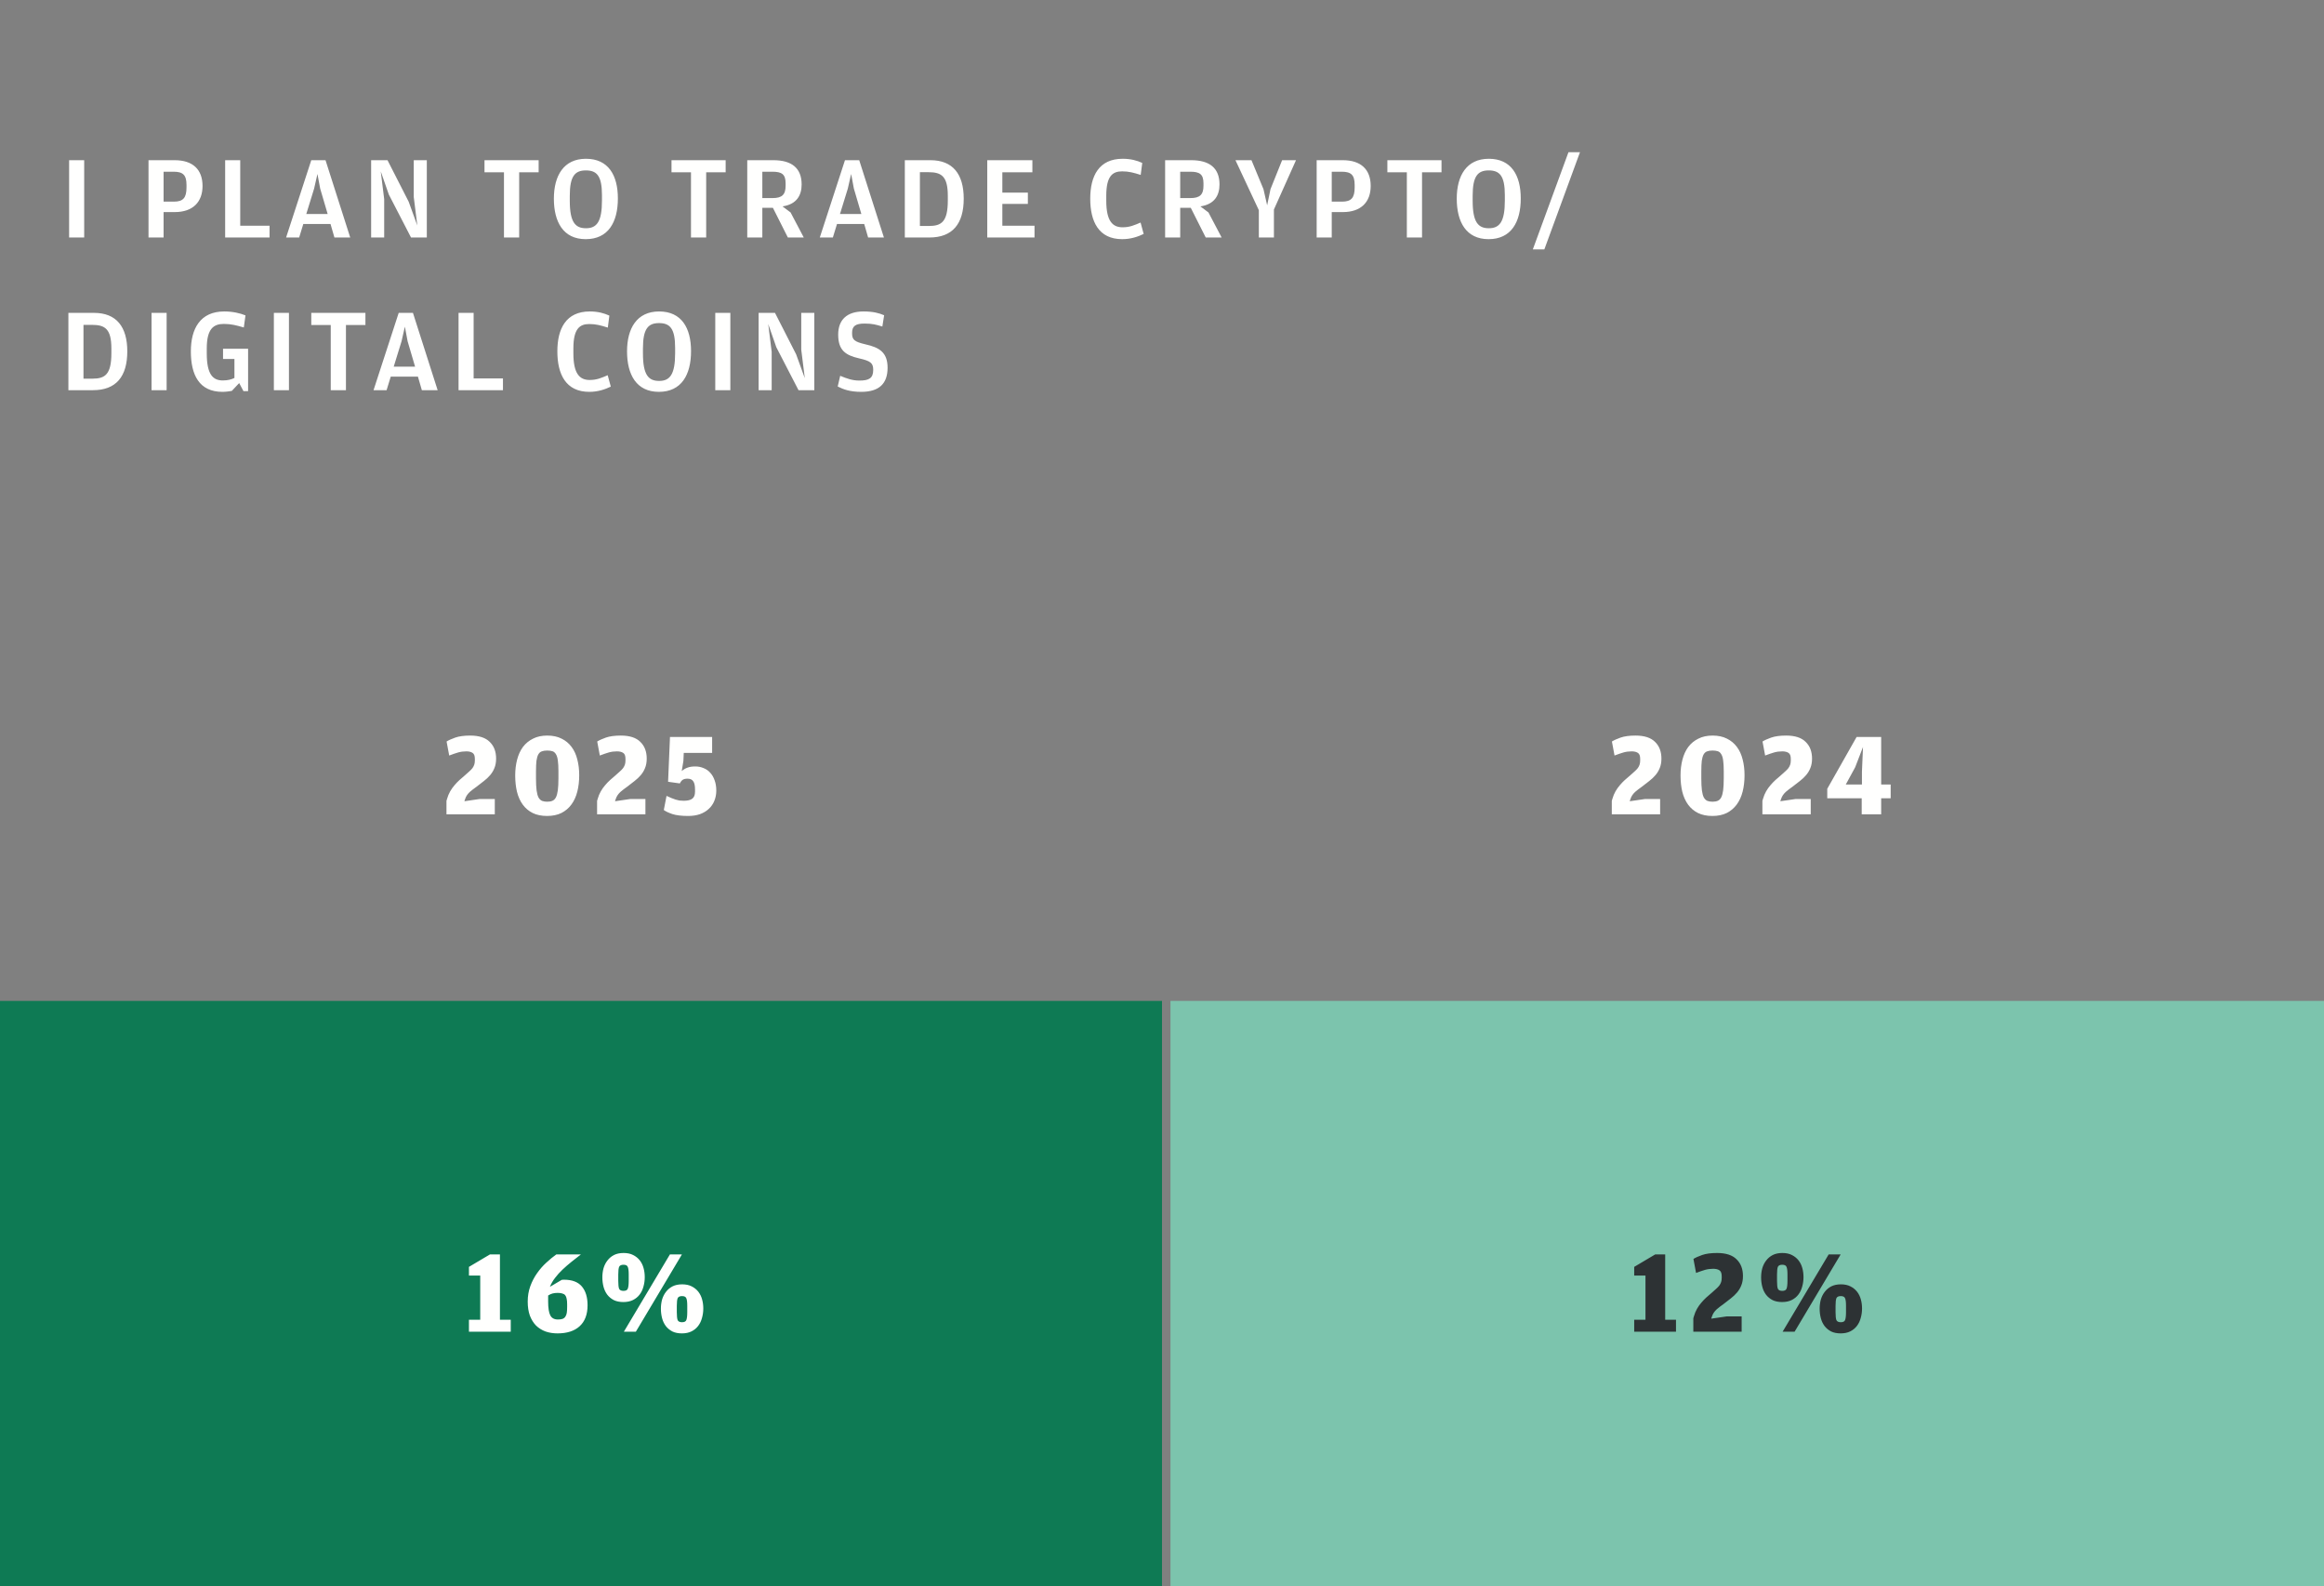
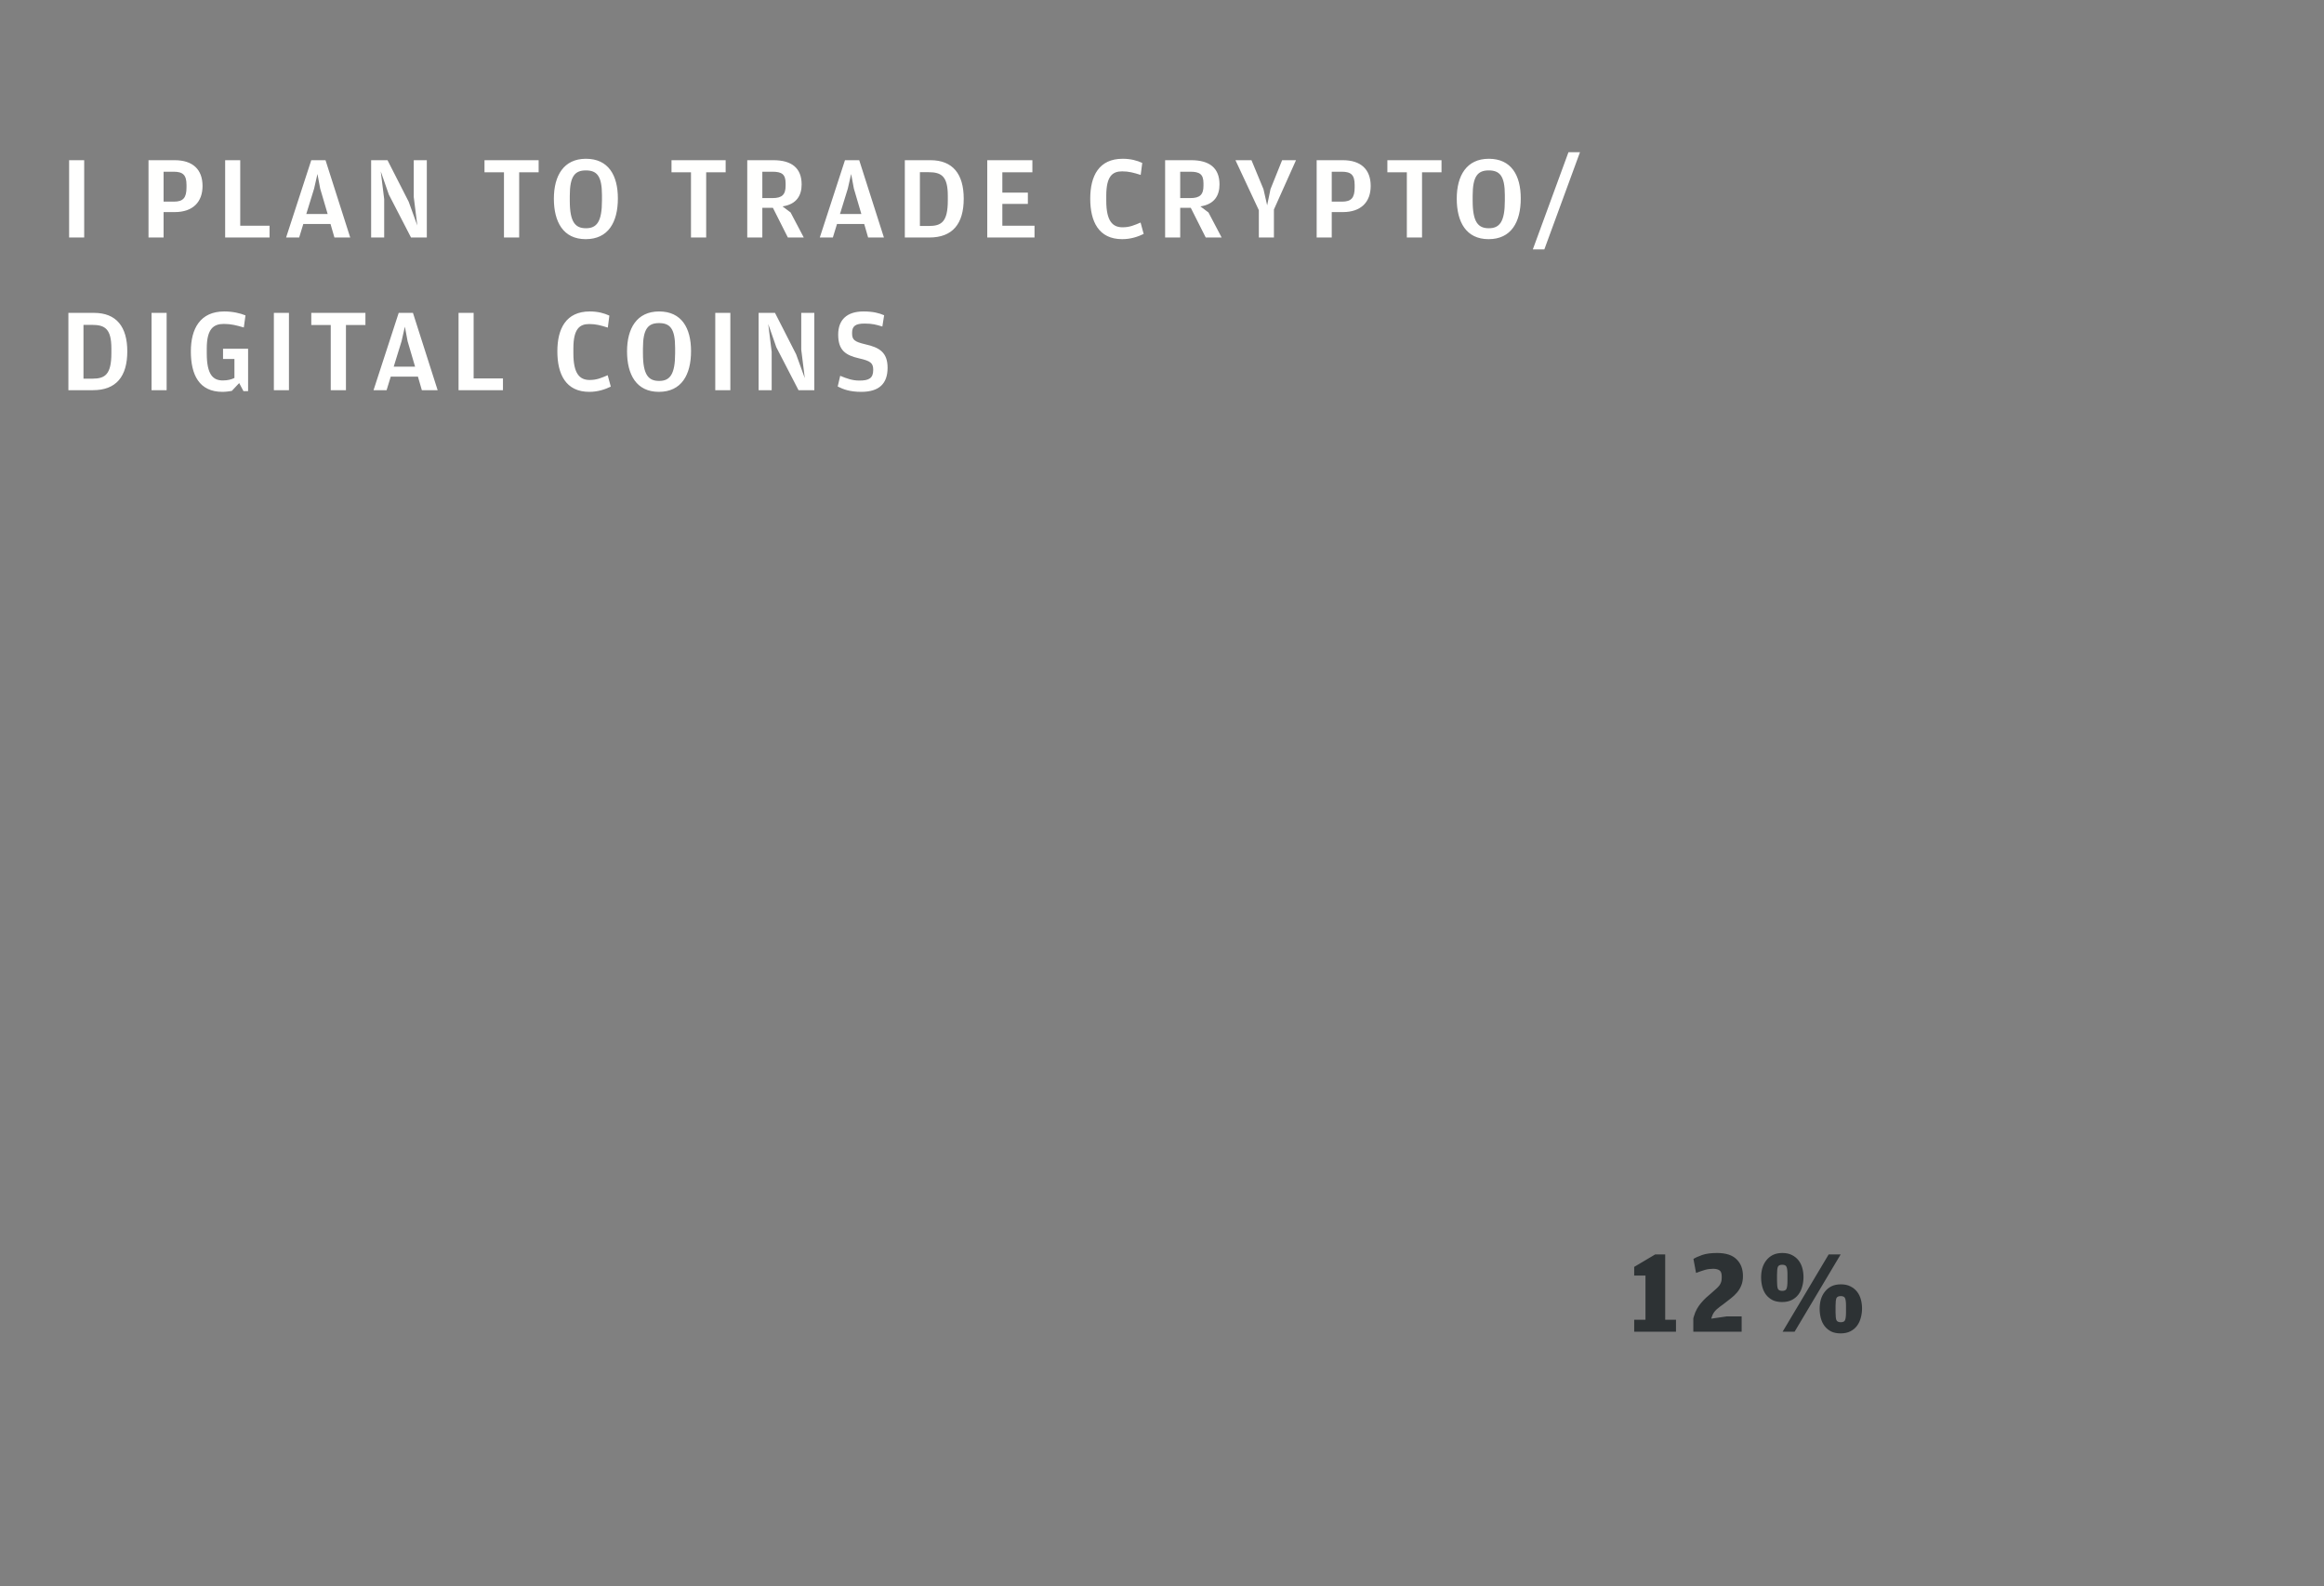
<svg xmlns="http://www.w3.org/2000/svg" width="274" height="187" viewBox="0 0 274 187" fill="none">
  <rect x="0" y="0" width="274" height="187" fill="#808080" stroke="none" />
-   <rect y="118" width="137" height="69" fill="#0E7A54" />
-   <path d="M52.639 96V94.418L52.709 94.18C52.802 93.853 52.924 93.559 53.073 93.298C53.222 93.037 53.39 92.799 53.577 92.584C53.764 92.36 53.96 92.155 54.165 91.968C54.37 91.781 54.58 91.599 54.795 91.422C55 91.245 55.178 91.086 55.327 90.946C55.486 90.806 55.612 90.675 55.705 90.554C55.798 90.423 55.868 90.288 55.915 90.148C55.962 90.008 55.985 89.849 55.985 89.672V89.462C55.985 89.107 55.896 88.874 55.719 88.762C55.542 88.641 55.294 88.58 54.977 88.58C54.641 88.58 54.324 88.622 54.025 88.706C53.736 88.79 53.381 88.911 52.961 89.07L52.653 87.418C52.886 87.269 53.227 87.115 53.675 86.956C54.132 86.797 54.72 86.718 55.439 86.718C56.475 86.718 57.24 86.965 57.735 87.46C58.239 87.945 58.491 88.603 58.491 89.434C58.491 89.854 58.426 90.223 58.295 90.54C58.174 90.848 58.006 91.128 57.791 91.38C57.576 91.632 57.329 91.865 57.049 92.08C56.769 92.295 56.48 92.519 56.181 92.752C56.041 92.855 55.901 92.957 55.761 93.06C55.63 93.153 55.504 93.256 55.383 93.368C55.262 93.48 55.15 93.611 55.047 93.76C54.954 93.9 54.874 94.073 54.809 94.278L54.753 94.46L56.573 94.194H58.337V96H52.639ZM64.495 96.196C63.842 96.196 63.277 96.079 62.801 95.846C62.335 95.613 61.947 95.286 61.639 94.866C61.331 94.446 61.103 93.942 60.953 93.354C60.813 92.766 60.743 92.122 60.743 91.422C60.743 90.75 60.818 90.129 60.967 89.56C61.117 88.981 61.345 88.482 61.653 88.062C61.971 87.642 62.367 87.315 62.843 87.082C63.319 86.839 63.879 86.718 64.523 86.718C65.177 86.718 65.741 86.839 66.217 87.082C66.693 87.315 67.085 87.642 67.393 88.062C67.701 88.473 67.925 88.963 68.065 89.532C68.215 90.101 68.289 90.722 68.289 91.394C68.289 92.094 68.215 92.738 68.065 93.326C67.916 93.914 67.683 94.423 67.365 94.852C67.057 95.272 66.665 95.603 66.189 95.846C65.713 96.079 65.149 96.196 64.495 96.196ZM64.523 94.516C64.766 94.516 64.971 94.479 65.139 94.404C65.307 94.329 65.443 94.194 65.545 93.998C65.648 93.793 65.723 93.513 65.769 93.158C65.816 92.794 65.839 92.327 65.839 91.758V90.918C65.839 90.395 65.816 89.975 65.769 89.658C65.732 89.341 65.657 89.093 65.545 88.916C65.443 88.739 65.307 88.622 65.139 88.566C64.971 88.51 64.761 88.482 64.509 88.482C64.257 88.482 64.047 88.515 63.879 88.58C63.711 88.636 63.576 88.753 63.473 88.93C63.371 89.107 63.296 89.359 63.249 89.686C63.212 90.003 63.193 90.423 63.193 90.946V91.772C63.193 92.341 63.217 92.808 63.263 93.172C63.31 93.527 63.385 93.807 63.487 94.012C63.599 94.208 63.739 94.343 63.907 94.418C64.075 94.483 64.281 94.516 64.523 94.516ZM70.397 96V94.418L70.467 94.18C70.56 93.853 70.681 93.559 70.831 93.298C70.98 93.037 71.148 92.799 71.335 92.584C71.521 92.36 71.717 92.155 71.923 91.968C72.128 91.781 72.338 91.599 72.553 91.422C72.758 91.245 72.935 91.086 73.085 90.946C73.243 90.806 73.369 90.675 73.463 90.554C73.556 90.423 73.626 90.288 73.673 90.148C73.719 90.008 73.743 89.849 73.743 89.672V89.462C73.743 89.107 73.654 88.874 73.477 88.762C73.299 88.641 73.052 88.58 72.735 88.58C72.399 88.58 72.081 88.622 71.783 88.706C71.493 88.79 71.139 88.911 70.719 89.07L70.411 87.418C70.644 87.269 70.985 87.115 71.433 86.956C71.89 86.797 72.478 86.718 73.197 86.718C74.233 86.718 74.998 86.965 75.493 87.46C75.997 87.945 76.249 88.603 76.249 89.434C76.249 89.854 76.183 90.223 76.053 90.54C75.931 90.848 75.763 91.128 75.549 91.38C75.334 91.632 75.087 91.865 74.807 92.08C74.527 92.295 74.237 92.519 73.939 92.752C73.799 92.855 73.659 92.957 73.519 93.06C73.388 93.153 73.262 93.256 73.141 93.368C73.019 93.48 72.907 93.611 72.805 93.76C72.711 93.9 72.632 94.073 72.567 94.278L72.511 94.46L74.331 94.194H76.095V96H70.397ZM81.133 96.196C80.358 96.196 79.738 96.121 79.271 95.972C78.814 95.813 78.478 95.655 78.263 95.496L78.585 93.83C78.8 93.923 78.991 94.007 79.159 94.082C79.336 94.147 79.5 94.208 79.649 94.264C79.808 94.311 79.962 94.348 80.111 94.376C80.26 94.395 80.428 94.404 80.615 94.404C81.063 94.404 81.394 94.325 81.609 94.166C81.833 94.007 81.945 93.727 81.945 93.326V93.074C81.945 92.626 81.875 92.304 81.735 92.108C81.604 91.903 81.38 91.8 81.063 91.8C80.82 91.8 80.634 91.842 80.503 91.926C80.372 92.01 80.256 92.155 80.153 92.36L78.767 92.164L78.991 86.886H83.961V88.762H80.615L80.573 89.7L80.377 90.904C80.564 90.736 80.778 90.605 81.021 90.512C81.273 90.409 81.59 90.358 81.973 90.358C82.328 90.358 82.654 90.423 82.953 90.554C83.261 90.675 83.522 90.857 83.737 91.1C83.961 91.343 84.134 91.641 84.255 91.996C84.386 92.351 84.451 92.752 84.451 93.2C84.451 93.648 84.372 94.059 84.213 94.432C84.064 94.796 83.844 95.109 83.555 95.37C83.275 95.631 82.93 95.837 82.519 95.986C82.108 96.126 81.646 96.196 81.133 96.196Z" fill="#FFFFFE" />
-   <path d="M190.031 96V94.418L190.101 94.18C190.194 93.853 190.315 93.559 190.465 93.298C190.614 93.037 190.782 92.799 190.969 92.584C191.155 92.36 191.351 92.155 191.557 91.968C191.762 91.781 191.972 91.599 192.187 91.422C192.392 91.245 192.569 91.086 192.719 90.946C192.877 90.806 193.003 90.675 193.097 90.554C193.19 90.423 193.26 90.288 193.307 90.148C193.353 90.008 193.377 89.849 193.377 89.672V89.462C193.377 89.107 193.288 88.874 193.111 88.762C192.933 88.641 192.686 88.58 192.369 88.58C192.033 88.58 191.715 88.622 191.417 88.706C191.127 88.79 190.773 88.911 190.353 89.07L190.045 87.418C190.278 87.269 190.619 87.115 191.067 86.956C191.524 86.797 192.112 86.718 192.831 86.718C193.867 86.718 194.632 86.965 195.127 87.46C195.631 87.945 195.883 88.603 195.883 89.434C195.883 89.854 195.817 90.223 195.687 90.54C195.565 90.848 195.397 91.128 195.183 91.38C194.968 91.632 194.721 91.865 194.441 92.08C194.161 92.295 193.871 92.519 193.573 92.752C193.433 92.855 193.293 92.957 193.153 93.06C193.022 93.153 192.896 93.256 192.775 93.368C192.653 93.48 192.541 93.611 192.439 93.76C192.345 93.9 192.266 94.073 192.201 94.278L192.145 94.46L193.965 94.194H195.729V96H190.031ZM201.887 96.196C201.234 96.196 200.669 96.079 200.193 95.846C199.726 95.613 199.339 95.286 199.031 94.866C198.723 94.446 198.494 93.942 198.345 93.354C198.205 92.766 198.135 92.122 198.135 91.422C198.135 90.75 198.21 90.129 198.359 89.56C198.508 88.981 198.737 88.482 199.045 88.062C199.362 87.642 199.759 87.315 200.235 87.082C200.711 86.839 201.271 86.718 201.915 86.718C202.568 86.718 203.133 86.839 203.609 87.082C204.085 87.315 204.477 87.642 204.785 88.062C205.093 88.473 205.317 88.963 205.457 89.532C205.606 90.101 205.681 90.722 205.681 91.394C205.681 92.094 205.606 92.738 205.457 93.326C205.308 93.914 205.074 94.423 204.757 94.852C204.449 95.272 204.057 95.603 203.581 95.846C203.105 96.079 202.54 96.196 201.887 96.196ZM201.915 94.516C202.158 94.516 202.363 94.479 202.531 94.404C202.699 94.329 202.834 94.194 202.937 93.998C203.04 93.793 203.114 93.513 203.161 93.158C203.208 92.794 203.231 92.327 203.231 91.758V90.918C203.231 90.395 203.208 89.975 203.161 89.658C203.124 89.341 203.049 89.093 202.937 88.916C202.834 88.739 202.699 88.622 202.531 88.566C202.363 88.51 202.153 88.482 201.901 88.482C201.649 88.482 201.439 88.515 201.271 88.58C201.103 88.636 200.968 88.753 200.865 88.93C200.762 89.107 200.688 89.359 200.641 89.686C200.604 90.003 200.585 90.423 200.585 90.946V91.772C200.585 92.341 200.608 92.808 200.655 93.172C200.702 93.527 200.776 93.807 200.879 94.012C200.991 94.208 201.131 94.343 201.299 94.418C201.467 94.483 201.672 94.516 201.915 94.516ZM207.788 96V94.418L207.858 94.18C207.952 93.853 208.073 93.559 208.222 93.298C208.372 93.037 208.54 92.799 208.726 92.584C208.913 92.36 209.109 92.155 209.314 91.968C209.52 91.781 209.73 91.599 209.944 91.422C210.15 91.245 210.327 91.086 210.476 90.946C210.635 90.806 210.761 90.675 210.854 90.554C210.948 90.423 211.018 90.288 211.064 90.148C211.111 90.008 211.134 89.849 211.134 89.672V89.462C211.134 89.107 211.046 88.874 210.868 88.762C210.691 88.641 210.444 88.58 210.126 88.58C209.79 88.58 209.473 88.622 209.174 88.706C208.885 88.79 208.53 88.911 208.11 89.07L207.802 87.418C208.036 87.269 208.376 87.115 208.824 86.956C209.282 86.797 209.87 86.718 210.588 86.718C211.624 86.718 212.39 86.965 212.884 87.46C213.388 87.945 213.64 88.603 213.64 89.434C213.64 89.854 213.575 90.223 213.444 90.54C213.323 90.848 213.155 91.128 212.94 91.38C212.726 91.632 212.478 91.865 212.198 92.08C211.918 92.295 211.629 92.519 211.33 92.752C211.19 92.855 211.05 92.957 210.91 93.06C210.78 93.153 210.654 93.256 210.532 93.368C210.411 93.48 210.299 93.611 210.196 93.76C210.103 93.9 210.024 94.073 209.958 94.278L209.902 94.46L211.722 94.194H213.486V96H207.788ZM219.495 96V94.11H215.435V92.99L218.893 86.886H221.791V92.486H222.911V94.11H221.791V96H219.495ZM217.619 92.486H219.523V90.988L219.649 88.062L218.725 90.456L217.619 92.486Z" fill="#FFFFFE" />
-   <rect x="138" y="118" width="136" height="69" fill="#7CC4AD" />
  <path d="M192.672 157V155.586H194.002V150.378H192.672V149.356L195.15 147.886H196.326V155.586H197.6V157H192.672ZM199.643 157V155.418L199.713 155.18C199.806 154.853 199.928 154.559 200.077 154.298C200.226 154.037 200.394 153.799 200.581 153.584C200.768 153.36 200.964 153.155 201.169 152.968C201.374 152.781 201.584 152.599 201.799 152.422C202.004 152.245 202.182 152.086 202.331 151.946C202.49 151.806 202.616 151.675 202.709 151.554C202.802 151.423 202.872 151.288 202.919 151.148C202.966 151.008 202.989 150.849 202.989 150.672V150.462C202.989 150.107 202.9 149.874 202.723 149.762C202.546 149.641 202.298 149.58 201.981 149.58C201.645 149.58 201.328 149.622 201.029 149.706C200.74 149.79 200.385 149.911 199.965 150.07L199.657 148.418C199.89 148.269 200.231 148.115 200.679 147.956C201.136 147.797 201.724 147.718 202.443 147.718C203.479 147.718 204.244 147.965 204.739 148.46C205.243 148.945 205.495 149.603 205.495 150.434C205.495 150.854 205.43 151.223 205.299 151.54C205.178 151.848 205.01 152.128 204.795 152.38C204.58 152.632 204.333 152.865 204.053 153.08C203.773 153.295 203.484 153.519 203.185 153.752C203.045 153.855 202.905 153.957 202.765 154.06C202.634 154.153 202.508 154.256 202.387 154.368C202.266 154.48 202.154 154.611 202.051 154.76C201.958 154.9 201.878 155.073 201.813 155.278L201.757 155.46L203.577 155.194H205.341V157H199.643ZM210.113 153.5C209.675 153.5 209.301 153.425 208.993 153.276C208.685 153.117 208.429 152.907 208.223 152.646C208.018 152.375 207.869 152.063 207.775 151.708C207.682 151.353 207.635 150.98 207.635 150.588C207.635 150.215 207.682 149.855 207.775 149.51C207.878 149.165 208.032 148.861 208.237 148.6C208.443 148.329 208.699 148.115 209.007 147.956C209.325 147.797 209.703 147.718 210.141 147.718C210.58 147.718 210.953 147.797 211.261 147.956C211.579 148.115 211.84 148.325 212.045 148.586C212.251 148.847 212.4 149.151 212.493 149.496C212.587 149.832 212.633 150.187 212.633 150.56C212.633 150.952 212.582 151.325 212.479 151.68C212.386 152.035 212.237 152.347 212.031 152.618C211.826 152.889 211.565 153.103 211.247 153.262C210.93 153.421 210.552 153.5 210.113 153.5ZM210.169 157L215.601 147.886H217.015L211.583 157H210.169ZM217.015 157.196C216.577 157.196 216.203 157.121 215.895 156.972C215.587 156.813 215.331 156.603 215.125 156.342C214.92 156.071 214.771 155.759 214.677 155.404C214.584 155.049 214.537 154.676 214.537 154.284C214.537 153.911 214.584 153.551 214.677 153.206C214.78 152.861 214.934 152.557 215.139 152.296C215.345 152.025 215.601 151.811 215.909 151.652C216.227 151.493 216.605 151.414 217.043 151.414C217.482 151.414 217.855 151.493 218.163 151.652C218.481 151.811 218.742 152.021 218.947 152.282C219.153 152.543 219.302 152.847 219.395 153.192C219.489 153.528 219.535 153.883 219.535 154.256C219.535 154.648 219.484 155.021 219.381 155.376C219.288 155.731 219.139 156.043 218.933 156.314C218.728 156.585 218.467 156.799 218.149 156.958C217.832 157.117 217.454 157.196 217.015 157.196ZM210.127 152.184C210.398 152.184 210.566 152.1 210.631 151.932C210.706 151.755 210.743 151.442 210.743 150.994V150.238C210.743 149.809 210.706 149.515 210.631 149.356C210.566 149.188 210.398 149.104 210.127 149.104C209.857 149.104 209.684 149.188 209.609 149.356C209.544 149.524 209.511 149.823 209.511 150.252V151.008C209.511 151.456 209.544 151.764 209.609 151.932C209.684 152.1 209.857 152.184 210.127 152.184ZM217.029 155.88C217.3 155.88 217.468 155.796 217.533 155.628C217.608 155.451 217.645 155.138 217.645 154.69V153.934C217.645 153.505 217.608 153.211 217.533 153.052C217.468 152.884 217.3 152.8 217.029 152.8C216.759 152.8 216.586 152.884 216.511 153.052C216.446 153.22 216.413 153.519 216.413 153.948V154.704C216.413 155.152 216.446 155.46 216.511 155.628C216.586 155.796 216.759 155.88 217.029 155.88Z" fill="#2D3234" />
-   <path d="M55.289 157V155.586H56.619V150.378H55.289V149.356L57.767 147.886H58.943V155.586H60.217V157H55.289ZM64.836 151.708L66.236 150.882C66.283 150.873 66.367 150.868 66.488 150.868C67.45 150.868 68.154 151.134 68.602 151.666C69.05 152.198 69.274 152.935 69.274 153.878C69.274 154.961 68.962 155.787 68.336 156.356C67.72 156.916 66.852 157.196 65.732 157.196C65.219 157.196 64.748 157.121 64.318 156.972C63.889 156.813 63.516 156.58 63.198 156.272C62.89 155.955 62.648 155.563 62.47 155.096C62.302 154.629 62.218 154.079 62.218 153.444C62.218 152.791 62.321 152.184 62.526 151.624C62.731 151.064 62.998 150.555 63.324 150.098C63.651 149.631 64.015 149.216 64.416 148.852C64.817 148.479 65.21 148.157 65.592 147.886H68.49C68.126 148.166 67.757 148.455 67.384 148.754C67.011 149.053 66.656 149.361 66.32 149.678C65.993 149.986 65.7 150.313 65.438 150.658C65.177 150.994 64.976 151.344 64.836 151.708ZM64.626 152.73V153.444C64.626 154.2 64.71 154.741 64.878 155.068C65.046 155.395 65.345 155.558 65.774 155.558C65.998 155.558 66.18 155.535 66.32 155.488C66.469 155.432 66.582 155.343 66.656 155.222C66.74 155.101 66.796 154.951 66.824 154.774C66.852 154.587 66.866 154.359 66.866 154.088V153.766C66.866 153.505 66.847 153.29 66.81 153.122C66.782 152.945 66.726 152.805 66.642 152.702C66.558 152.599 66.442 152.529 66.292 152.492C66.152 152.445 65.97 152.422 65.746 152.422C65.522 152.422 65.322 152.445 65.144 152.492C64.976 152.539 64.803 152.618 64.626 152.73ZM73.496 153.5C73.058 153.5 72.684 153.425 72.376 153.276C72.068 153.117 71.811 152.907 71.606 152.646C71.401 152.375 71.251 152.063 71.158 151.708C71.065 151.353 71.018 150.98 71.018 150.588C71.018 150.215 71.065 149.855 71.158 149.51C71.261 149.165 71.415 148.861 71.62 148.6C71.826 148.329 72.082 148.115 72.39 147.956C72.707 147.797 73.085 147.718 73.524 147.718C73.963 147.718 74.336 147.797 74.644 147.956C74.962 148.115 75.223 148.325 75.428 148.586C75.633 148.847 75.783 149.151 75.876 149.496C75.969 149.832 76.016 150.187 76.016 150.56C76.016 150.952 75.965 151.325 75.862 151.68C75.769 152.035 75.62 152.347 75.414 152.618C75.209 152.889 74.948 153.103 74.63 153.262C74.313 153.421 73.935 153.5 73.496 153.5ZM73.552 157L78.984 147.886H80.398L74.966 157H73.552ZM80.398 157.196C79.96 157.196 79.586 157.121 79.278 156.972C78.97 156.813 78.713 156.603 78.508 156.342C78.303 156.071 78.153 155.759 78.06 155.404C77.967 155.049 77.92 154.676 77.92 154.284C77.92 153.911 77.967 153.551 78.06 153.206C78.163 152.861 78.317 152.557 78.522 152.296C78.728 152.025 78.984 151.811 79.292 151.652C79.609 151.493 79.987 151.414 80.426 151.414C80.865 151.414 81.238 151.493 81.546 151.652C81.864 151.811 82.125 152.021 82.33 152.282C82.535 152.543 82.685 152.847 82.778 153.192C82.871 153.528 82.918 153.883 82.918 154.256C82.918 154.648 82.867 155.021 82.764 155.376C82.671 155.731 82.522 156.043 82.316 156.314C82.111 156.585 81.85 156.799 81.532 156.958C81.215 157.117 80.837 157.196 80.398 157.196ZM73.51 152.184C73.781 152.184 73.949 152.1 74.014 151.932C74.089 151.755 74.126 151.442 74.126 150.994V150.238C74.126 149.809 74.089 149.515 74.014 149.356C73.949 149.188 73.781 149.104 73.51 149.104C73.24 149.104 73.067 149.188 72.992 149.356C72.927 149.524 72.894 149.823 72.894 150.252V151.008C72.894 151.456 72.927 151.764 72.992 151.932C73.067 152.1 73.24 152.184 73.51 152.184ZM80.412 155.88C80.683 155.88 80.851 155.796 80.916 155.628C80.991 155.451 81.028 155.138 81.028 154.69V153.934C81.028 153.505 80.991 153.211 80.916 153.052C80.851 152.884 80.683 152.8 80.412 152.8C80.141 152.8 79.969 152.884 79.894 153.052C79.829 153.22 79.796 153.519 79.796 153.948V154.704C79.796 155.152 79.829 155.46 79.894 155.628C79.969 155.796 80.141 155.88 80.412 155.88Z" fill="#FFFFFE" />
  <path d="M8.148 28V18.886H9.926V28H8.148ZM17.509 28V18.886H20.589C22.745 18.886 23.879 19.992 23.879 21.924C23.879 23.786 22.773 25.004 20.589 25.004H19.287V28H17.509ZM19.287 23.772H20.491C21.597 23.772 21.989 23.324 21.989 22.092V21.812C21.989 20.622 21.569 20.244 20.463 20.244H19.287V23.772ZM26.545 28V18.886H28.323V26.614H31.781V28H26.545ZM35.761 26.404L35.271 28H33.731L36.699 18.886H38.379L41.291 28H39.429L38.967 26.404H35.761ZM38.631 25.228L37.749 22.232L37.427 20.51L37.035 22.232L36.111 25.228H38.631ZM43.756 28V18.886H45.688L48.18 23.772L49.202 26.586L48.782 23.226V18.886H50.322V28H48.46L45.842 22.932L44.89 20.202L45.296 23.478V28H43.756ZM59.418 20.314H57.122V18.886H63.506V20.314H61.21V28H59.418V20.314ZM69.054 28.196C66.408 28.196 65.302 26.166 65.302 23.422C65.302 20.706 66.464 18.718 69.082 18.718C71.728 18.718 72.848 20.664 72.848 23.394C72.848 26.194 71.714 28.196 69.054 28.196ZM69.082 26.908C70.356 26.908 70.972 26.152 70.972 23.632V23.016C70.972 20.734 70.37 20.09 69.068 20.09C67.78 20.09 67.178 20.776 67.178 23.072V23.674C67.178 26.208 67.836 26.908 69.082 26.908ZM81.467 20.314H79.171V18.886H85.555V20.314H83.259V28H81.467V20.314ZM92.259 24.332L93.211 25.046L94.765 28H92.889L91.125 24.5H89.879V28H88.101V18.886H91.181C93.351 18.886 94.513 19.824 94.513 21.742C94.513 22.988 93.967 24.08 92.259 24.332ZM89.879 23.352H91.083C92.203 23.352 92.623 22.946 92.623 21.896V21.616C92.623 20.538 92.175 20.244 91.055 20.244H89.879V23.352ZM98.684 26.404L98.194 28H96.654L99.622 18.886H101.302L104.214 28H102.352L101.89 26.404H98.684ZM101.554 25.228L100.672 22.232L100.35 20.51L99.958 22.232L99.034 25.228H101.554ZM106.679 28V18.886H109.703C112.335 18.886 113.623 20.524 113.623 23.422C113.623 26.404 112.293 28 109.577 28H106.679ZM108.457 26.642H109.507C110.991 26.642 111.747 26.166 111.747 23.632V23.086C111.747 20.79 111.005 20.3 109.479 20.3H108.457V26.642ZM116.398 28V18.886H121.718V20.314H118.176V22.708H121.186V24.038H118.176V26.614H121.97V28H116.398ZM132.305 28.196C129.519 28.196 128.539 26.096 128.539 23.422C128.539 20.748 129.561 18.718 132.361 18.718C133.327 18.718 134.069 18.928 134.671 19.208L134.489 20.622C133.649 20.356 133.089 20.202 132.305 20.202C131.185 20.202 130.429 20.734 130.429 23.072V23.66C130.429 26.082 131.185 26.796 132.347 26.796C133.187 26.796 133.719 26.558 134.475 26.236L134.839 27.58C134.195 27.888 133.355 28.196 132.305 28.196ZM141.526 24.332L142.478 25.046L144.032 28H142.156L140.392 24.5H139.146V28H137.368V18.886H140.448C142.618 18.886 143.78 19.824 143.78 21.742C143.78 22.988 143.234 24.08 141.526 24.332ZM139.146 23.352H140.35C141.47 23.352 141.89 22.946 141.89 21.896V21.616C141.89 20.538 141.442 20.244 140.322 20.244H139.146V23.352ZM148.418 28V24.78L145.66 18.886H147.55L148.964 22.302L149.398 24.206L149.79 22.302L151.162 18.886H152.8L150.196 24.696V28H148.418ZM155.235 28V18.886H158.315C160.471 18.886 161.605 19.992 161.605 21.924C161.605 23.786 160.499 25.004 158.315 25.004H157.013V28H155.235ZM157.013 23.772H158.217C159.323 23.772 159.715 23.324 159.715 22.092V21.812C159.715 20.622 159.295 20.244 158.189 20.244H157.013V23.772ZM165.867 20.314H163.571V18.886H169.955V20.314H167.659V28H165.867V20.314ZM175.503 28.196C172.857 28.196 171.751 26.166 171.751 23.422C171.751 20.706 172.913 18.718 175.531 18.718C178.177 18.718 179.297 20.664 179.297 23.394C179.297 26.194 178.163 28.196 175.503 28.196ZM175.531 26.908C176.805 26.908 177.421 26.152 177.421 23.632V23.016C177.421 20.734 176.819 20.09 175.517 20.09C174.229 20.09 173.627 20.776 173.627 23.072V23.674C173.627 26.208 174.285 26.908 175.531 26.908ZM180.721 29.4L184.921 17.948H186.279L182.079 29.4H180.721ZM8.064 46V36.886H11.088C13.72 36.886 15.008 38.524 15.008 41.422C15.008 44.404 13.678 46 10.962 46H8.064ZM9.842 44.642H10.892C12.376 44.642 13.132 44.166 13.132 41.632V41.086C13.132 38.79 12.39 38.3 10.864 38.3H9.842V44.642ZM17.868 46V36.886H19.646V46H17.868ZM28.2 45.16L27.332 46.084C27.038 46.14 26.604 46.196 26.226 46.196C23.482 46.196 22.502 44.194 22.502 41.422C22.502 38.748 23.608 36.718 26.436 36.718C27.458 36.718 28.312 36.928 28.942 37.18L28.746 38.608C27.892 38.356 27.234 38.188 26.394 38.188C25.204 38.188 24.378 38.734 24.378 41.072V41.66C24.378 44.152 25.106 44.852 26.268 44.852C26.842 44.852 27.276 44.74 27.64 44.558V42.318H26.296V41.114H29.25V46.112H28.704L28.2 45.16ZM32.289 46V36.886H34.067V46H32.289ZM38.995 38.314H36.7V36.886H43.084V38.314H40.788V46H38.995V38.314ZM46.069 44.404L45.579 46H44.039L47.007 36.886H48.687L51.599 46H49.737L49.275 44.404H46.069ZM48.939 43.228L48.057 40.232L47.735 38.51L47.343 40.232L46.419 43.228H48.939ZM54.063 46V36.886H55.841V44.614H59.299V46H54.063ZM69.478 46.196C66.692 46.196 65.712 44.096 65.712 41.422C65.712 38.748 66.734 36.718 69.534 36.718C70.5 36.718 71.242 36.928 71.844 37.208L71.662 38.622C70.822 38.356 70.262 38.202 69.478 38.202C68.358 38.202 67.602 38.734 67.602 41.072V41.66C67.602 44.082 68.358 44.796 69.52 44.796C70.36 44.796 70.892 44.558 71.648 44.236L72.012 45.58C71.368 45.888 70.528 46.196 69.478 46.196ZM77.68 46.196C75.034 46.196 73.928 44.166 73.928 41.422C73.928 38.706 75.09 36.718 77.708 36.718C80.354 36.718 81.474 38.664 81.474 41.394C81.474 44.194 80.34 46.196 77.68 46.196ZM77.708 44.908C78.982 44.908 79.598 44.152 79.598 41.632V41.016C79.598 38.734 78.996 38.09 77.694 38.09C76.406 38.09 75.804 38.776 75.804 41.072V41.674C75.804 44.208 76.462 44.908 77.708 44.908ZM84.33 46V36.886H86.108V46H84.33ZM89.441 46V36.886H91.373L93.865 41.772L94.887 44.586L94.467 41.226V36.886H96.007V46H94.145L91.527 40.932L90.575 38.202L90.981 41.478V46H89.441ZM101.538 46.196C100.18 46.196 99.396 45.888 98.766 45.566L99.06 44.306C99.844 44.628 100.488 44.866 101.328 44.866C102.462 44.866 102.952 44.586 102.952 43.606C102.952 42.794 102.644 42.556 101.286 42.248C99.704 41.884 98.822 41.31 98.822 39.448C98.822 37.698 99.858 36.718 101.804 36.718C102.952 36.718 103.652 36.914 104.24 37.166L104.03 38.496C103.302 38.272 102.84 38.146 101.944 38.146C100.88 38.146 100.46 38.426 100.46 39.252C100.46 40.064 100.698 40.274 102.042 40.596C103.666 40.96 104.646 41.534 104.646 43.354C104.646 45.216 103.666 46.196 101.538 46.196Z" fill="#FFFFFE" />
</svg>